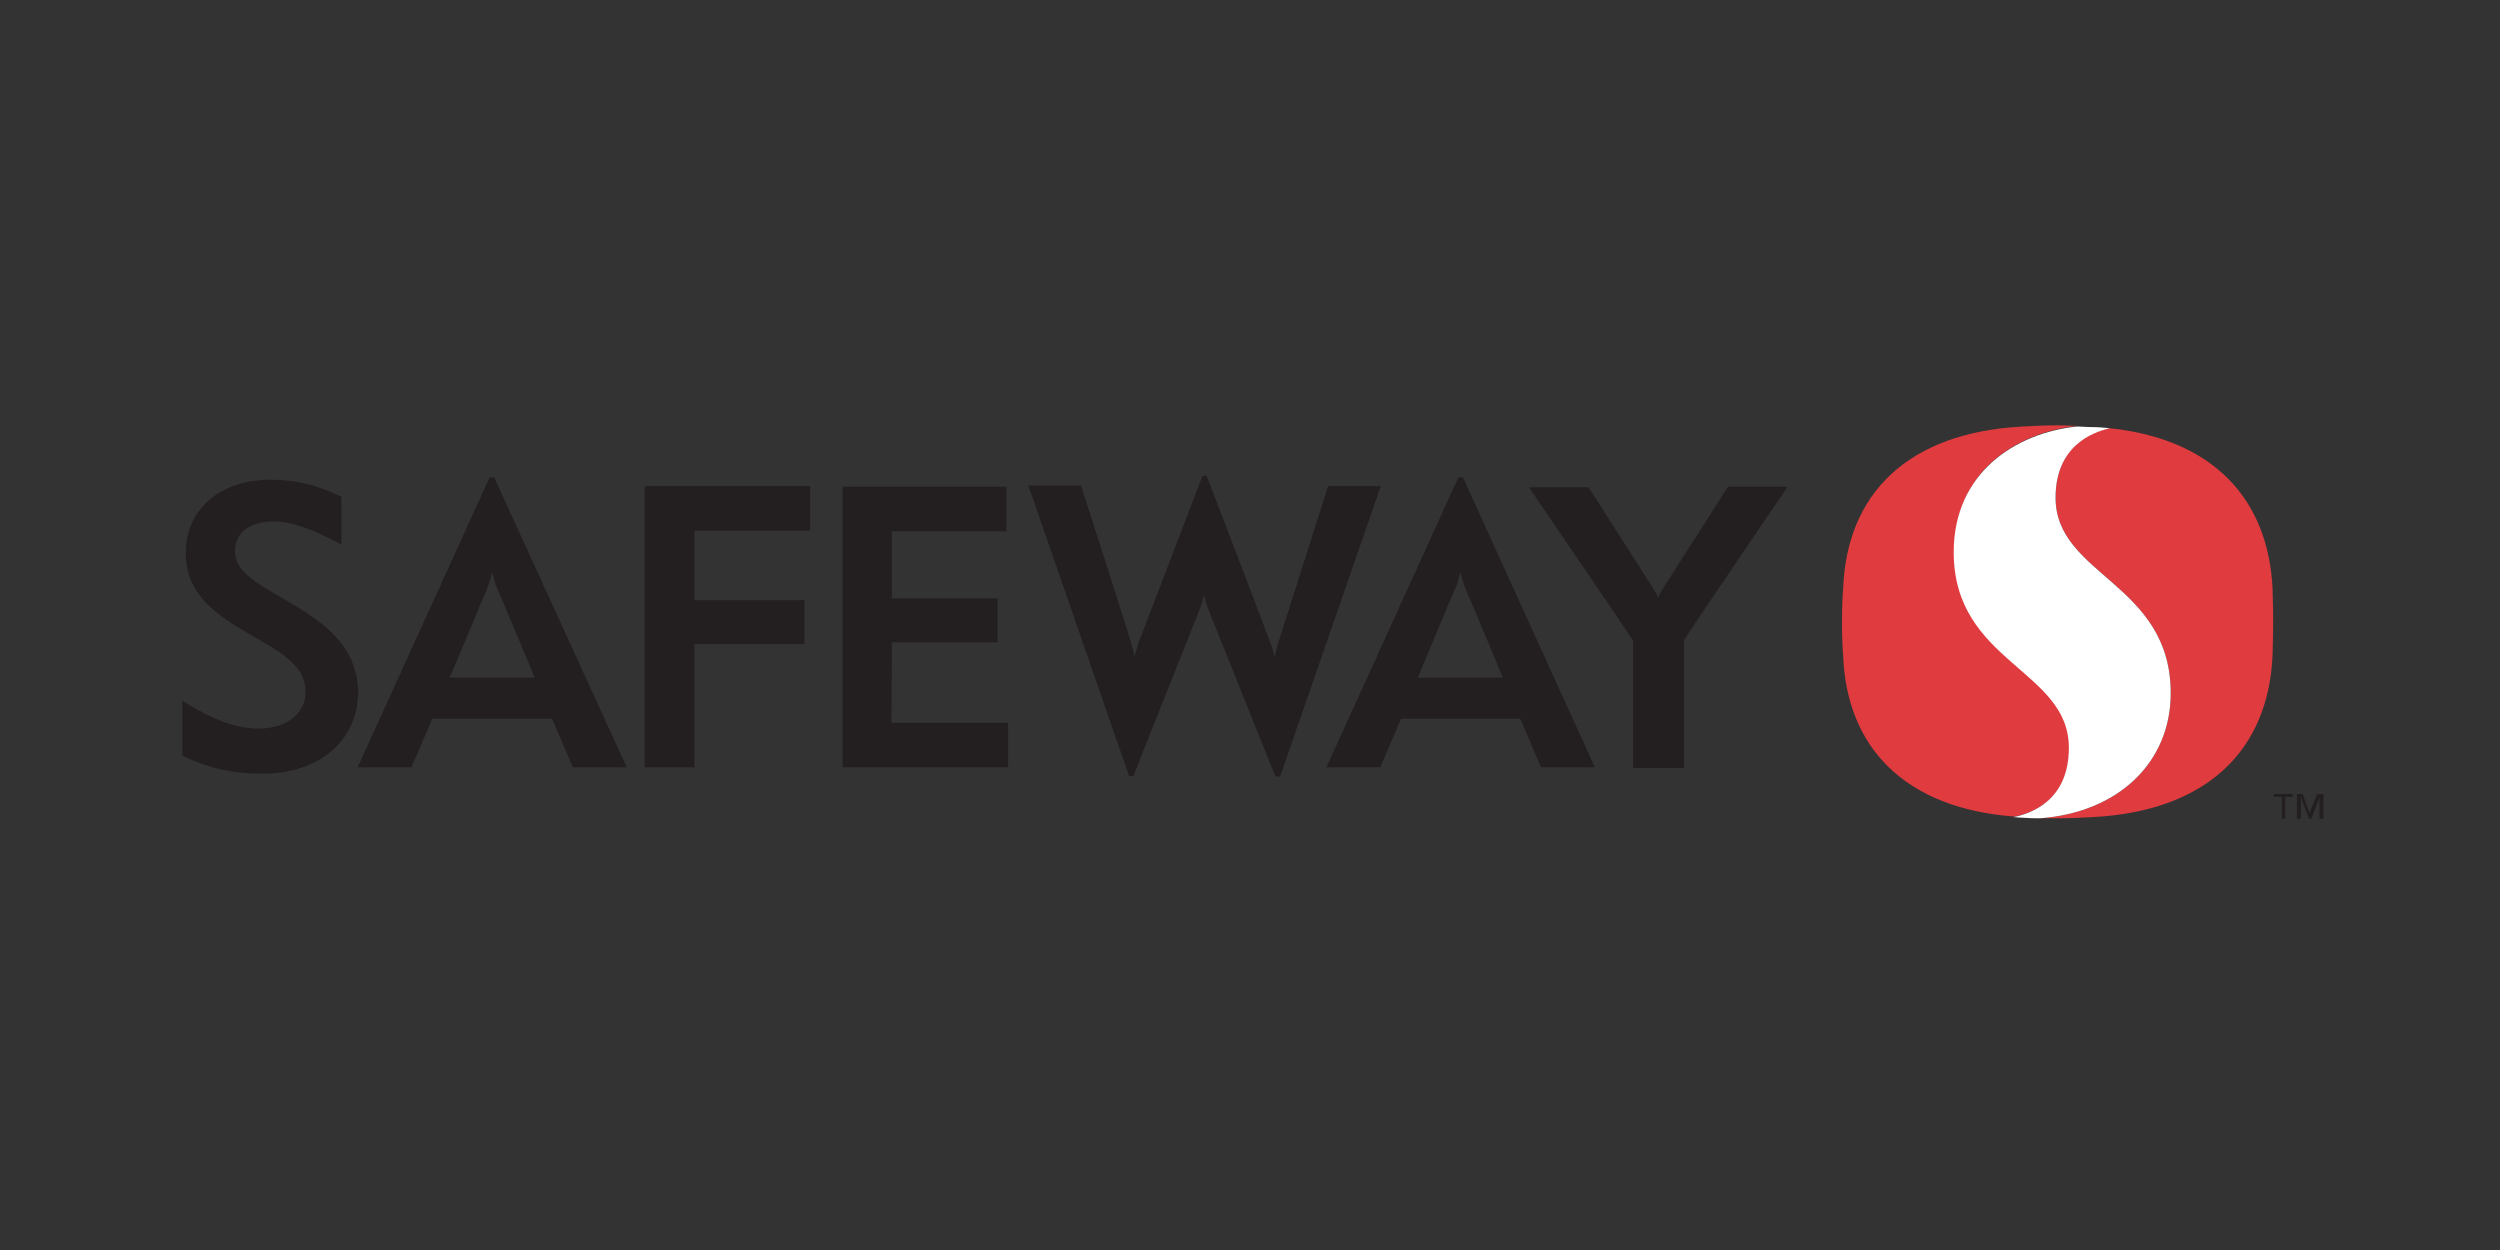
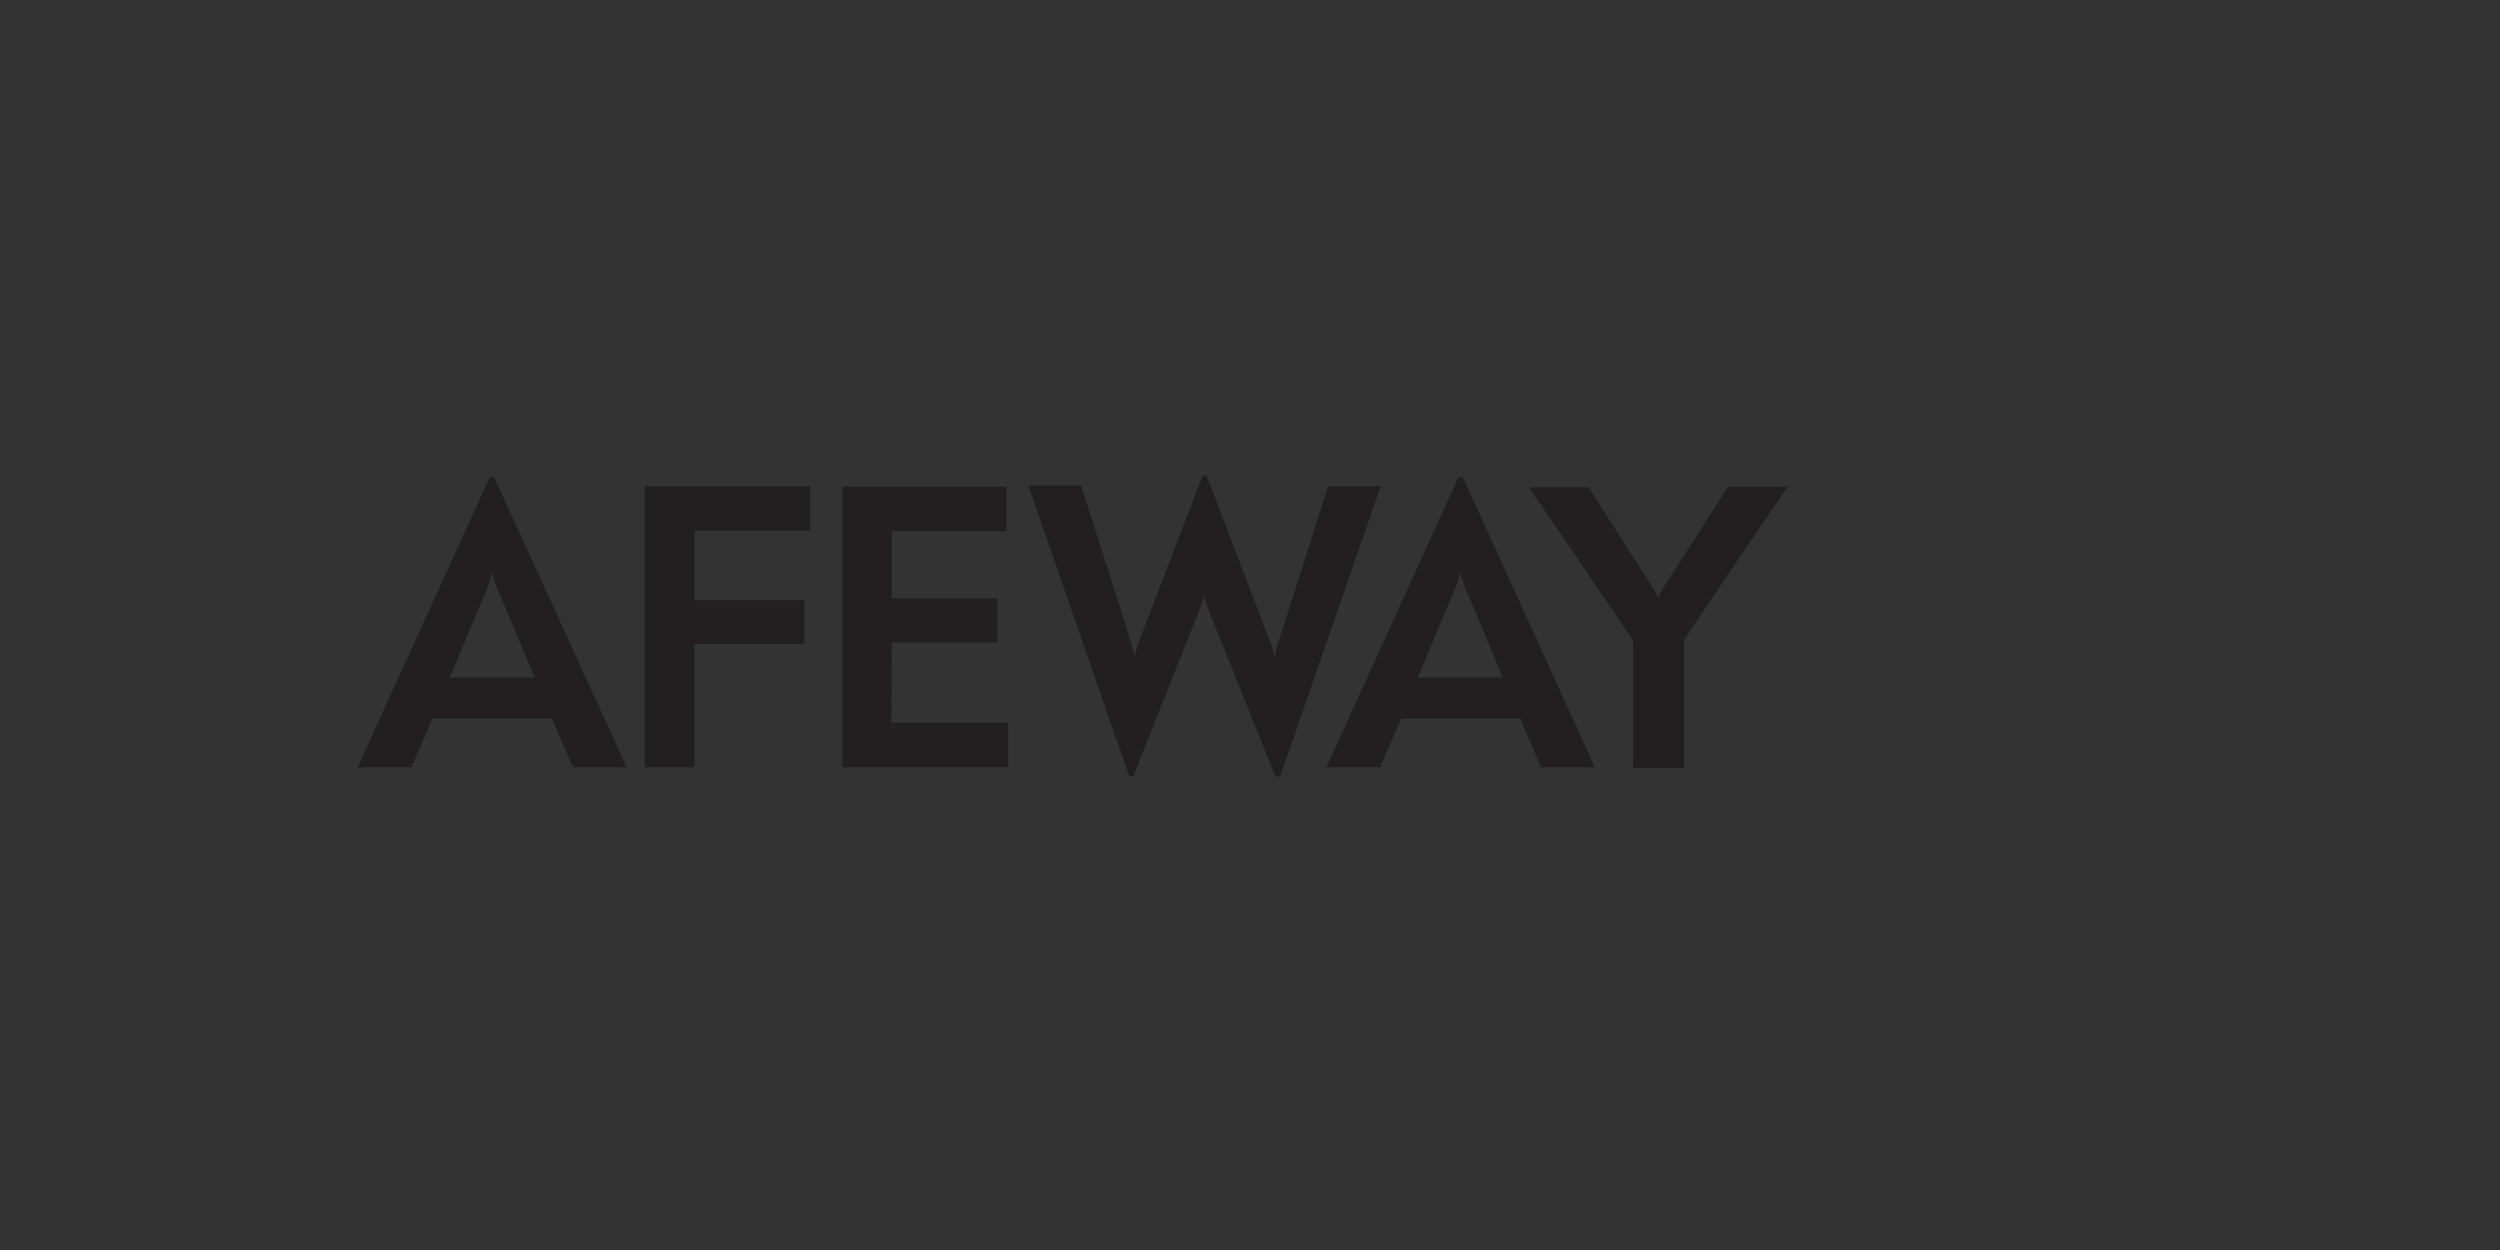
<svg xmlns="http://www.w3.org/2000/svg" version="1.1" baseProfile="tiny" id="Layer_1" x="0px" y="0px" viewBox="0 0 432 216" xml:space="preserve">
  <rect x="0" y="0" width="432" height="216" fill="#333333" stroke="none" />
  <g>
-     <path fill="#231F20" d="M50.4,104.3l-3.4-2c-4.1-2.4-6.4-4.2-6.4-7.1c0-3.2,2.6-5.1,6.8-5.1c2.8,0,6.3,1.2,11,3.7l0.6,0.3l0-8.2    c0,0-0.1-0.1-0.1-0.1c-4.1-2-7.9-2.9-12.1-2.9c-8.8,0-14.7,5.1-14.7,12.7c0,6.3,4.1,10,10.2,13.5l3.6,2.1c5.1,3,6.9,5.2,6.9,8.4    c0,3.7-3.3,6.3-8.1,6.3c-3.8,0-7.9-1.5-13-4.7l-0.2-0.1v9.5c0,0,0.7,0.3,0.7,0.3c4,1.9,8.3,2.8,13,2.8c10,0,16.7-5.7,16.7-14.3    C61.6,113.2,58.5,109,50.4,104.3z" />
    <path fill="#231F20" d="M111.4,84.1v48.5h8.6c0,0,0-21,0-21.3c0.2,0,19,0,19,0v-7.6c0,0-18.8,0-19,0c0-0.2,0-11.7,0-12    c0.2,0,20,0,20,0v-7.7H111.4z" />
    <path fill="#231F20" d="M154.1,111c0.2,0,18.3,0,18.3,0v-7.6c0,0-18.1,0-18.3,0c0-0.2,0-11.4,0-11.6c0.2,0,19.8,0,19.8,0v-7.7    h-28.3v48.5h28.6v-7.7c0,0-19.9,0-20.2,0C154.1,124.6,154.1,111.2,154.1,111z" />
    <path fill="#231F20" d="M308.9,84.1h-10.3c0,0-4.7,7.4-11,17.2c-0.4,0.7-0.8,1.3-1,1.9c0,0-0.1,0-0.1,0c-0.2-0.5-0.6-1.1-1-1.8    c-6.7-10.5-11-17.2-11-17.2h-10.3c0,0,18,26.4,18,26.5c0,0.1,0,22,0,22h8.8c0,0,0-20.5,0-22.1C291.9,109.1,308.9,84.1,308.9,84.1z" />
    <path fill="#231F20" d="M252.8,82.5H252l-22.8,50.1h9.3l3.6-8.4h20.6l3.6,8.4h9.3L252.8,82.5 M245,117.1c0,0,4-9.7,6.6-15.7    c0.4-1,0.7-2.4,0.7-2.4h0.1c0,0,0.3,1.3,0.7,2.4c2.7,6.3,6.6,15.7,6.6,15.7H245z" />
    <path fill="#231F20" d="M207.3,105.3c0.3-0.7,0.7-2.1,0.7-2.4h0.1c0,0.3,0.4,1.7,0.7,2.4c1.6,4,11.6,28.9,11.6,28.9h0.8l17.4-50.2    h-9.1c0,0-6.5,20.5-8.6,27c-0.2,0.7-0.6,2.1-0.6,2.4h-0.1c0-0.3-0.4-1.7-0.7-2.4c-1.6-4.3-11-28.8-11-28.8h-0.7c0,0-9,23.5-11,28.7    c-0.3,0.8-0.6,2.1-0.7,2.4h-0.1c0-0.3-0.4-1.7-0.6-2.4c-2.1-6.8-8.6-27-8.6-27h-9.1l17.4,50.2h0.8    C195.7,134.3,205.4,110.1,207.3,105.3z" />
    <path fill="#231F20" d="M85.4,82.5h-0.8l-22.8,50.1h9.3l3.6-8.4h20.7l3.6,8.4h9.3L85.4,82.5 M77.7,117.1c0,0,4.1-9.7,6.6-15.7    c0.4-1,0.7-2.4,0.7-2.4h0.1c0,0,0.3,1.4,0.7,2.4c2.7,6.3,6.6,15.7,6.6,15.7H77.7z" />
-     <path fill="#E03B3F" d="M357.6,129.1c0-13.4-19.9-14.7-19.9-33.8c0-13.8,10.7-20.6,21.3-21.7c-1,0-2-0.1-3.4-0.1    c-2.6,0-3.8,0.1-6,0.2c-19.9,1-30.5,11.6-31.1,28c-0.1,1.1-0.2,2.9-0.2,5.8l0,0c0,2.9,0.1,4.7,0.2,5.8    c0.6,15.9,10.7,26.4,29.6,27.8C351,140.6,357.6,138.3,357.6,129.1z" />
-     <path fill="#E03B3F" d="M392.7,101.8C392,86.3,382.5,75.9,364.6,74c-3.2,0.6-9.4,3.1-9.4,12c0,13.5,19.9,14.7,19.9,33.8    c0,11.9-9,20.6-22.6,21.6c0.9,0,1.8,0,3,0c2.6,0,3.8-0.1,6-0.2c19.9-1,30.5-11.6,31.2-28c0-1.1,0.1-2.9,0.1-5.8l0,0    C392.8,104.6,392.7,102.8,392.7,101.8z" />
-     <path fill="#FFFFFF" d="M375.1,119.8c0-19.1-19.9-20.3-19.9-33.8c0-8.9,6.3-11.3,9.4-12c-1-0.1-2-0.2-3.1-0.2c-1,0-1.8-0.1-2.6-0.1    c-10.6,1.1-21.3,8-21.3,21.7c0,19.1,19.9,20.3,19.9,33.8c0,9.2-6.6,11.4-9.6,12c0.5,0,1,0.1,1.6,0.1c1.2,0.1,2,0.1,3,0.1    C366.1,140.4,375.1,131.7,375.1,119.8z" />
-     <path fill="#231F20" d="M394.2,137.7h-1.3v-0.5h3.3v0.5h-1.3v3.8h-0.6V137.7z M396.8,137.2h1.1l1.2,3.3l1.3-3.3h1.1v4.3h-0.7v-3.7    h0l-1.4,3.7h-0.4l-1.4-3.7h0v3.7h-0.7V137.2z" />
  </g>
</svg>